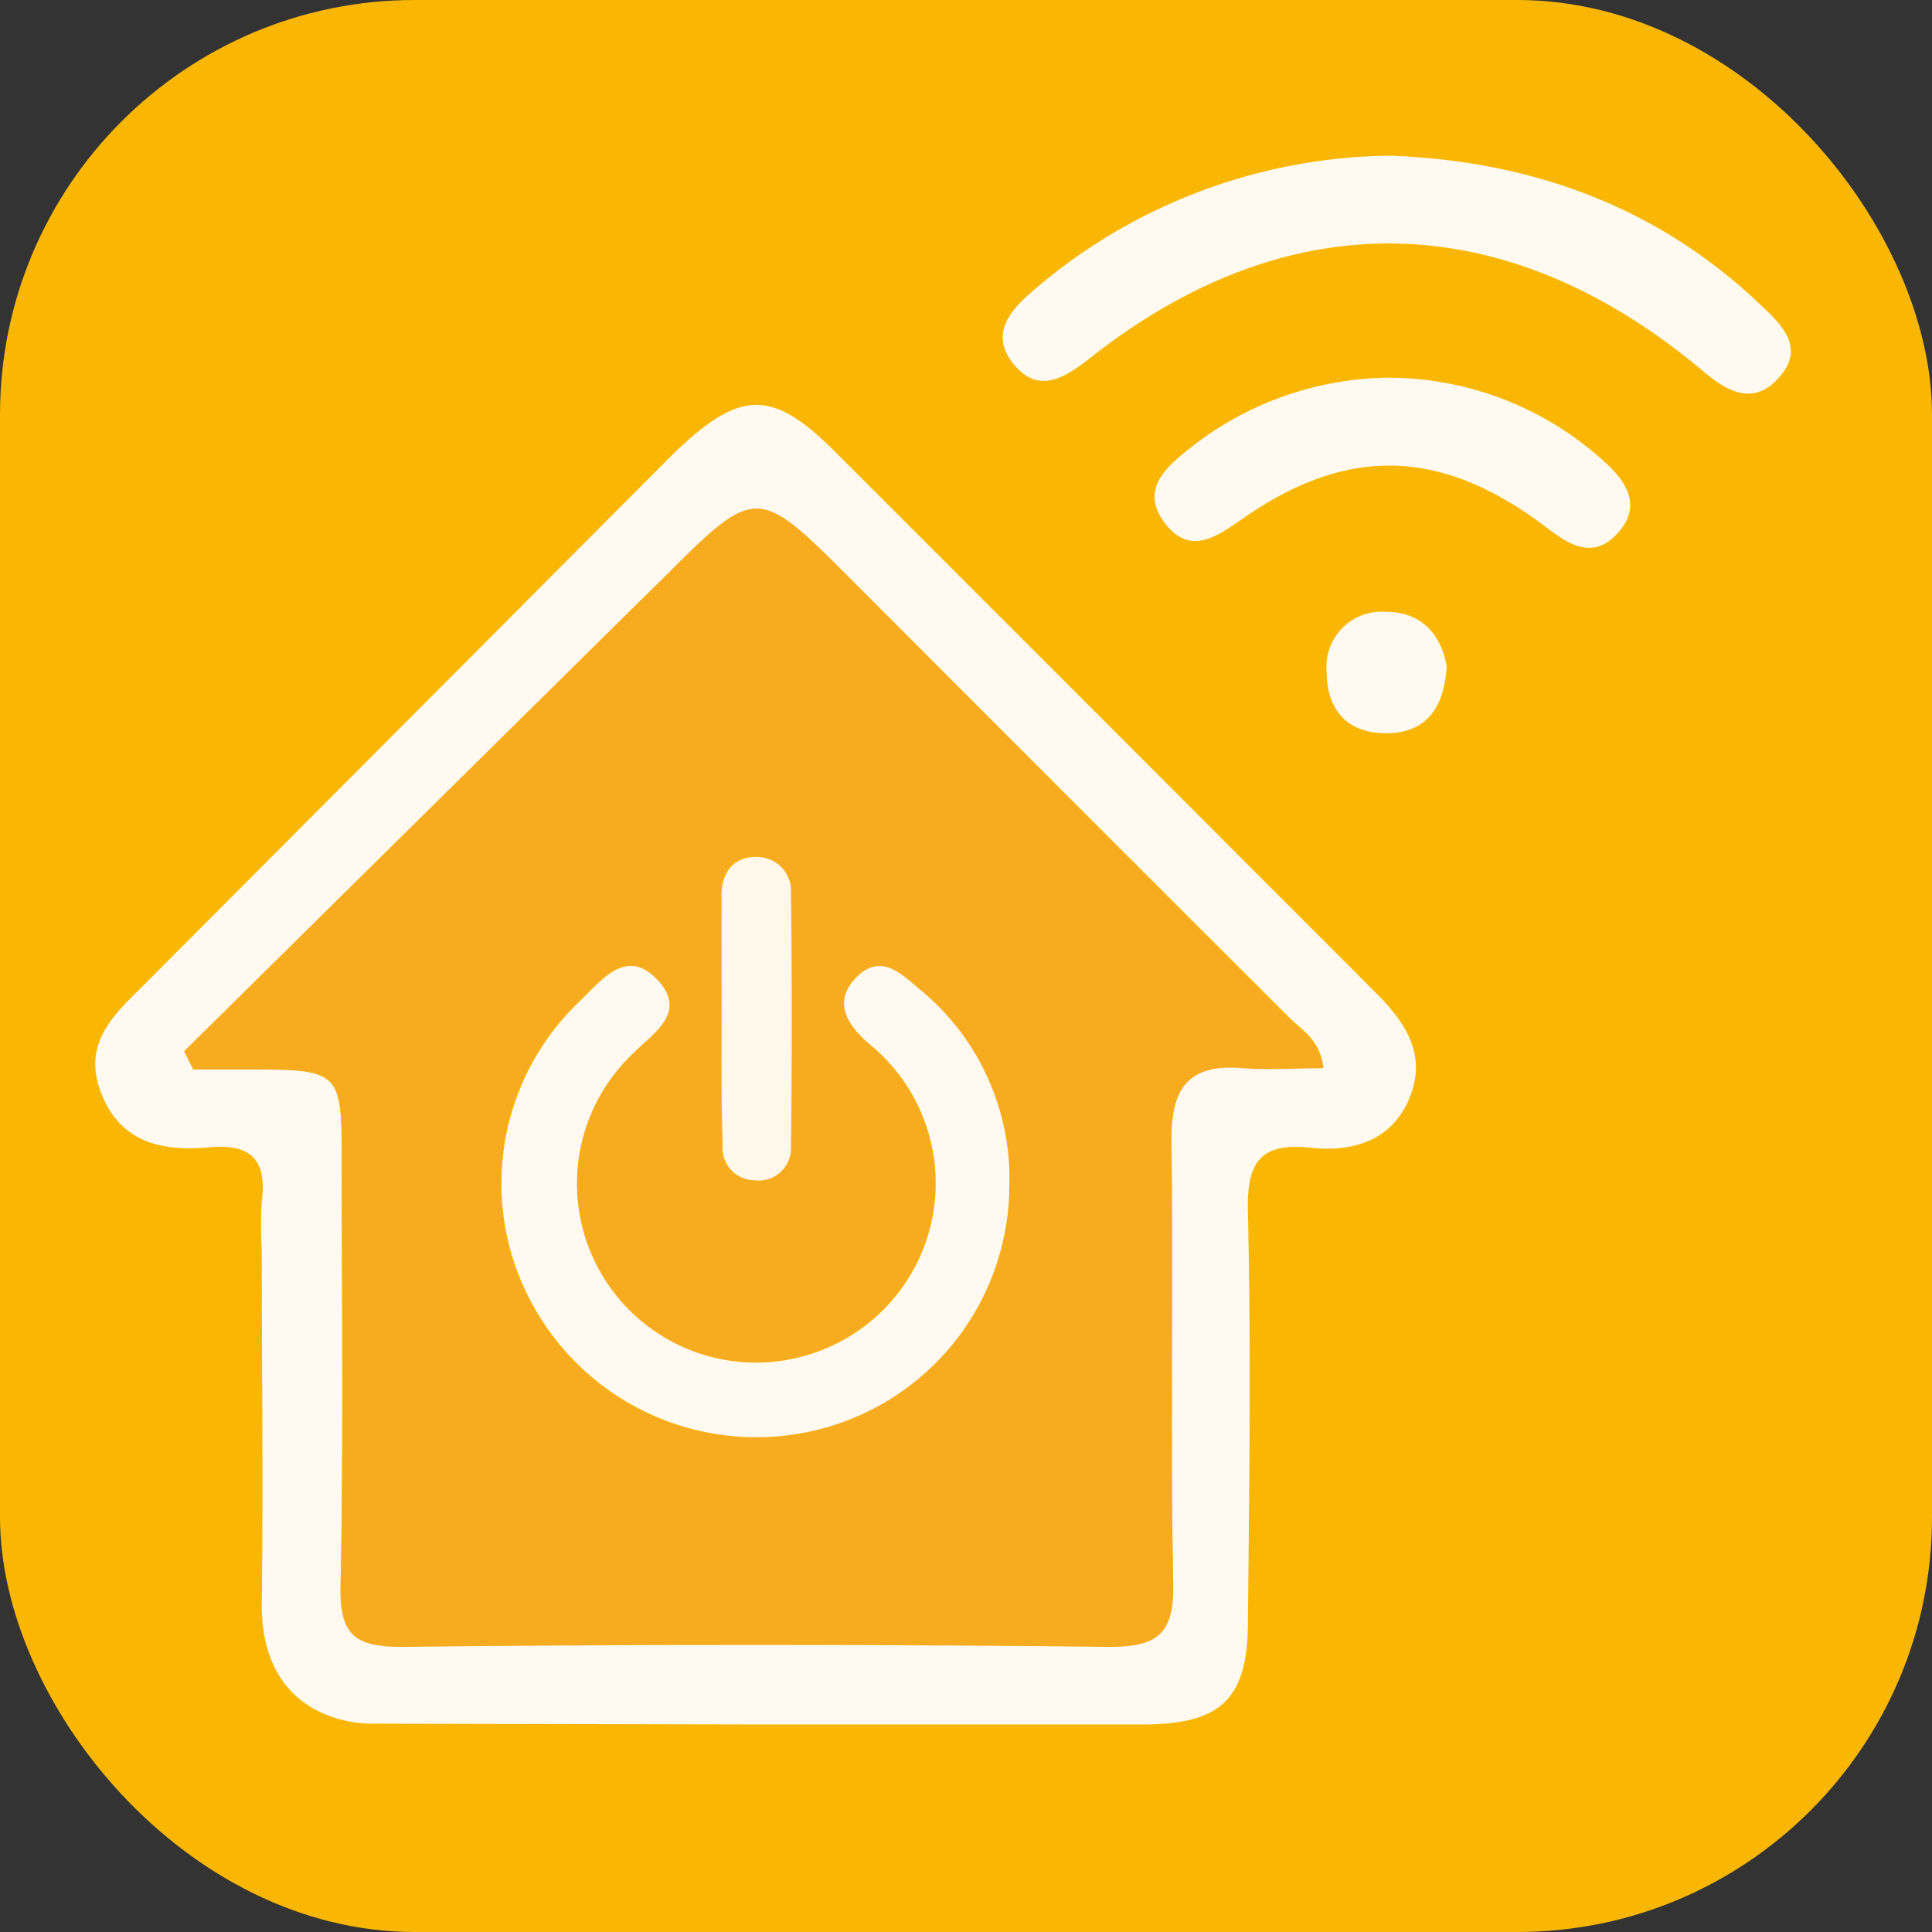
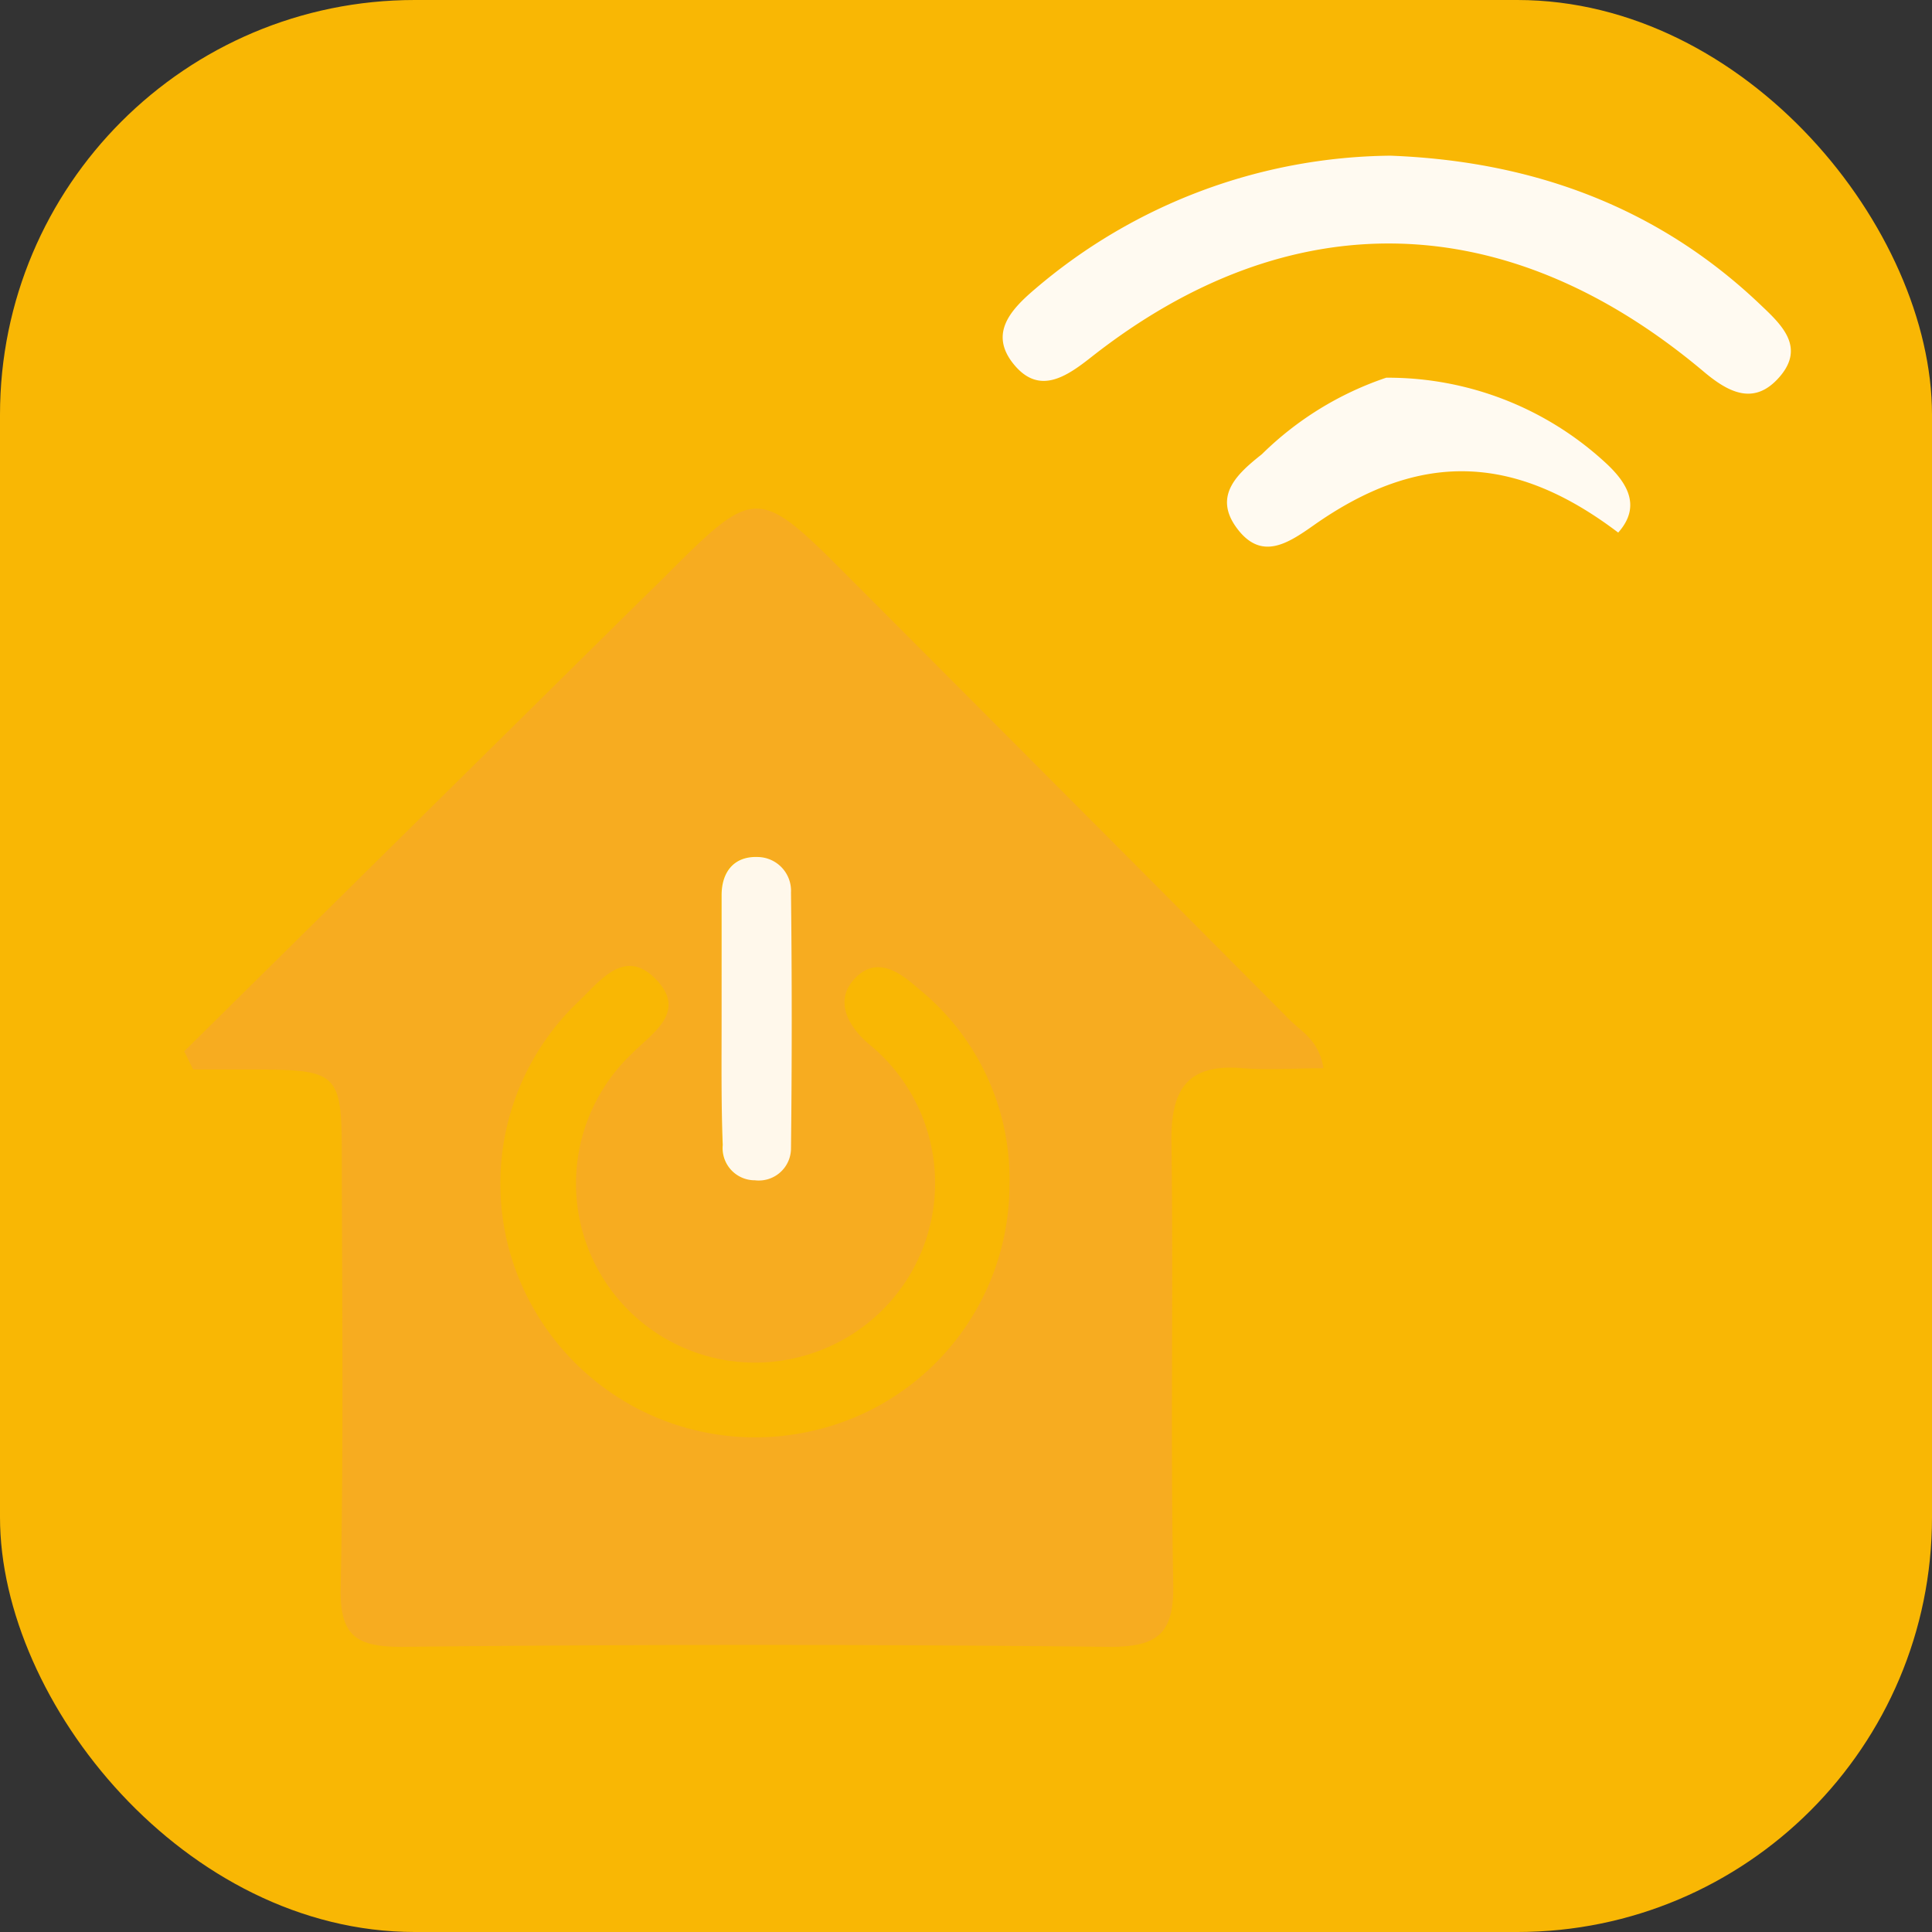
<svg xmlns="http://www.w3.org/2000/svg" width="120" height="120" viewBox="0 0 120 120">
  <rect x="0" y="0" width="120" height="120" fill="#333333" stroke="none" />
  <defs>
    <style>.cls-1{fill:#f9b704;}.cls-2{fill:#fffaf1;}.cls-3{fill:#f7ac20;}.cls-4{fill:#fff8eb;}</style>
  </defs>
  <title>Recurso 2</title>
  <g id="Capa_2" data-name="Capa 2">
    <g id="Capa_1-2" data-name="Capa 1">
      <rect class="cls-1" width="120" height="120" rx="25.76" />
-       <path class="cls-2" d="M23.11,107.06c-2.17,0-6.93-1.09-6.85-7.51.09-7.29,0-14.5,0-21.94a22.48,22.48,0,0,1,0-3c.32-2.54-.63-3.59-3.27-3.35-2.85.27-5.49-.25-6.7-3.35s.76-4.85,2.62-6.71q16.45-16.49,32.9-33C46,24.14,48,24.13,52,28.19Q68.74,44.92,85.44,61.65c1.88,1.87,3.2,3.88,2.11,6.54s-3.51,3.38-6.12,3.1c-3.11-.34-4,.86-3.92,3.92.19,8.5.09,17,0,25.5,0,4.8-1.64,6.38-6.48,6.4-8.13,0-16.26,0-24.39,0M11.44,65.3l.54,1h3.94c5,0,5.29.26,5.3,5.18,0,9,.12,18-.07,27-.06,3,1,3.7,3.79,3.68q22-.17,44,0c3.1,0,4-.9,3.92-4-.18-9.11,0-18.22-.11-27.33,0-3.26,1-4.92,4.44-4.61,1.64.15,3.31,0,5,0-.27-1.72-1.35-2.25-2.09-3Q66.58,49.72,53,36.13c-6-6-6-6-11.89-.13l-1.58,1.55Z" />
      <path class="cls-2" d="M86.36,9.67C95.15,10,103,12.84,109.42,19c1.28,1.21,2.69,2.58,1.12,4.4s-3.17,1-4.77-.36c-12.23-10.26-25.68-10.55-38-.85-1.57,1.24-3.24,2.35-4.8.44s-.2-3.39,1.32-4.68A34.46,34.46,0,0,1,86.36,9.67Z" />
-       <path class="cls-2" d="M86.1,23.46a19.93,19.93,0,0,1,13.51,5.18c1.37,1.23,2.42,2.73.9,4.44s-3,.8-4.5-.35c-6.5-4.93-12.36-5.07-18.92-.45-1.63,1.15-3.26,2.21-4.77.17s.09-3.42,1.56-4.59A20.19,20.19,0,0,1,86.1,23.46Z" />
-       <path class="cls-2" d="M89.86,41.39c-.16,2.53-1.23,4.06-3.55,4.15-2.47.09-3.9-1.3-3.91-3.8A3.43,3.43,0,0,1,86.06,38C88.36,38,89.52,39.47,89.86,41.39Z" />
+       <path class="cls-2" d="M86.1,23.46a19.93,19.93,0,0,1,13.51,5.18c1.37,1.23,2.42,2.73.9,4.44c-6.5-4.93-12.36-5.07-18.92-.45-1.63,1.15-3.26,2.21-4.77.17s.09-3.42,1.56-4.59A20.19,20.19,0,0,1,86.1,23.46Z" />
      <path class="cls-3" d="M11.44,65.3,39.53,37.55,41.11,36C47,30.1,47,30.1,53,36.13Q66.56,49.72,80.11,63.35c.74.74,1.82,1.27,2.09,3-1.74,0-3.41.12-5,0-3.48-.31-4.49,1.35-4.44,4.61.13,9.11-.07,18.22.11,27.33.07,3.06-.82,4-3.92,4q-22-.24-44,0c-2.84,0-3.85-.69-3.79-3.68.19-9,.08-18,.07-27,0-4.92-.28-5.17-5.3-5.18H12ZM62.7,73.68A15.22,15.22,0,0,0,57,61.37c-1.13-1-2.54-2-3.88-.62s-.45,3,.85,4.1a11.13,11.13,0,0,1-3.73,19.27,11.12,11.12,0,0,1-11-18.67c1.28-1.29,3.38-2.55,1.6-4.52-2-2.19-3.56,0-4.9,1.27a15.6,15.6,0,0,0-2.84,19,15.84,15.84,0,0,0,17.67,7.6A15.68,15.68,0,0,0,62.7,73.68ZM44.82,63.34c0,2.58,0,5.17,0,7.75a2,2,0,0,0,2,2.19,2,2,0,0,0,2.24-2c.09-5.29.09-10.58,0-15.87a2.1,2.1,0,0,0-2.06-2.21c-1.53-.06-2.21,1-2.25,2.36C44.77,58.17,44.82,60.76,44.82,63.34Z" />
-       <path class="cls-2" d="M62.69,73.68A15.66,15.66,0,0,1,50.84,88.79a15.84,15.84,0,0,1-17.67-7.6A15.6,15.6,0,0,1,36,62.2c1.34-1.28,2.92-3.46,4.9-1.27,1.78,2-.32,3.23-1.6,4.52a11.12,11.12,0,0,0,11,18.67A11.13,11.13,0,0,0,54,64.85c-1.3-1.13-2.32-2.55-.85-4.1s2.75-.36,3.88.62A15.18,15.18,0,0,1,62.69,73.68Z" />
      <path class="cls-4" d="M44.82,63.34c0-2.58,0-5.17,0-7.75,0-1.37.72-2.42,2.25-2.36a2.1,2.1,0,0,1,2.06,2.21c.06,5.29.06,10.58,0,15.87a2,2,0,0,1-2.24,2,2,2,0,0,1-2-2.19C44.79,68.51,44.82,65.92,44.82,63.34Z" />
    </g>
  </g>
</svg>